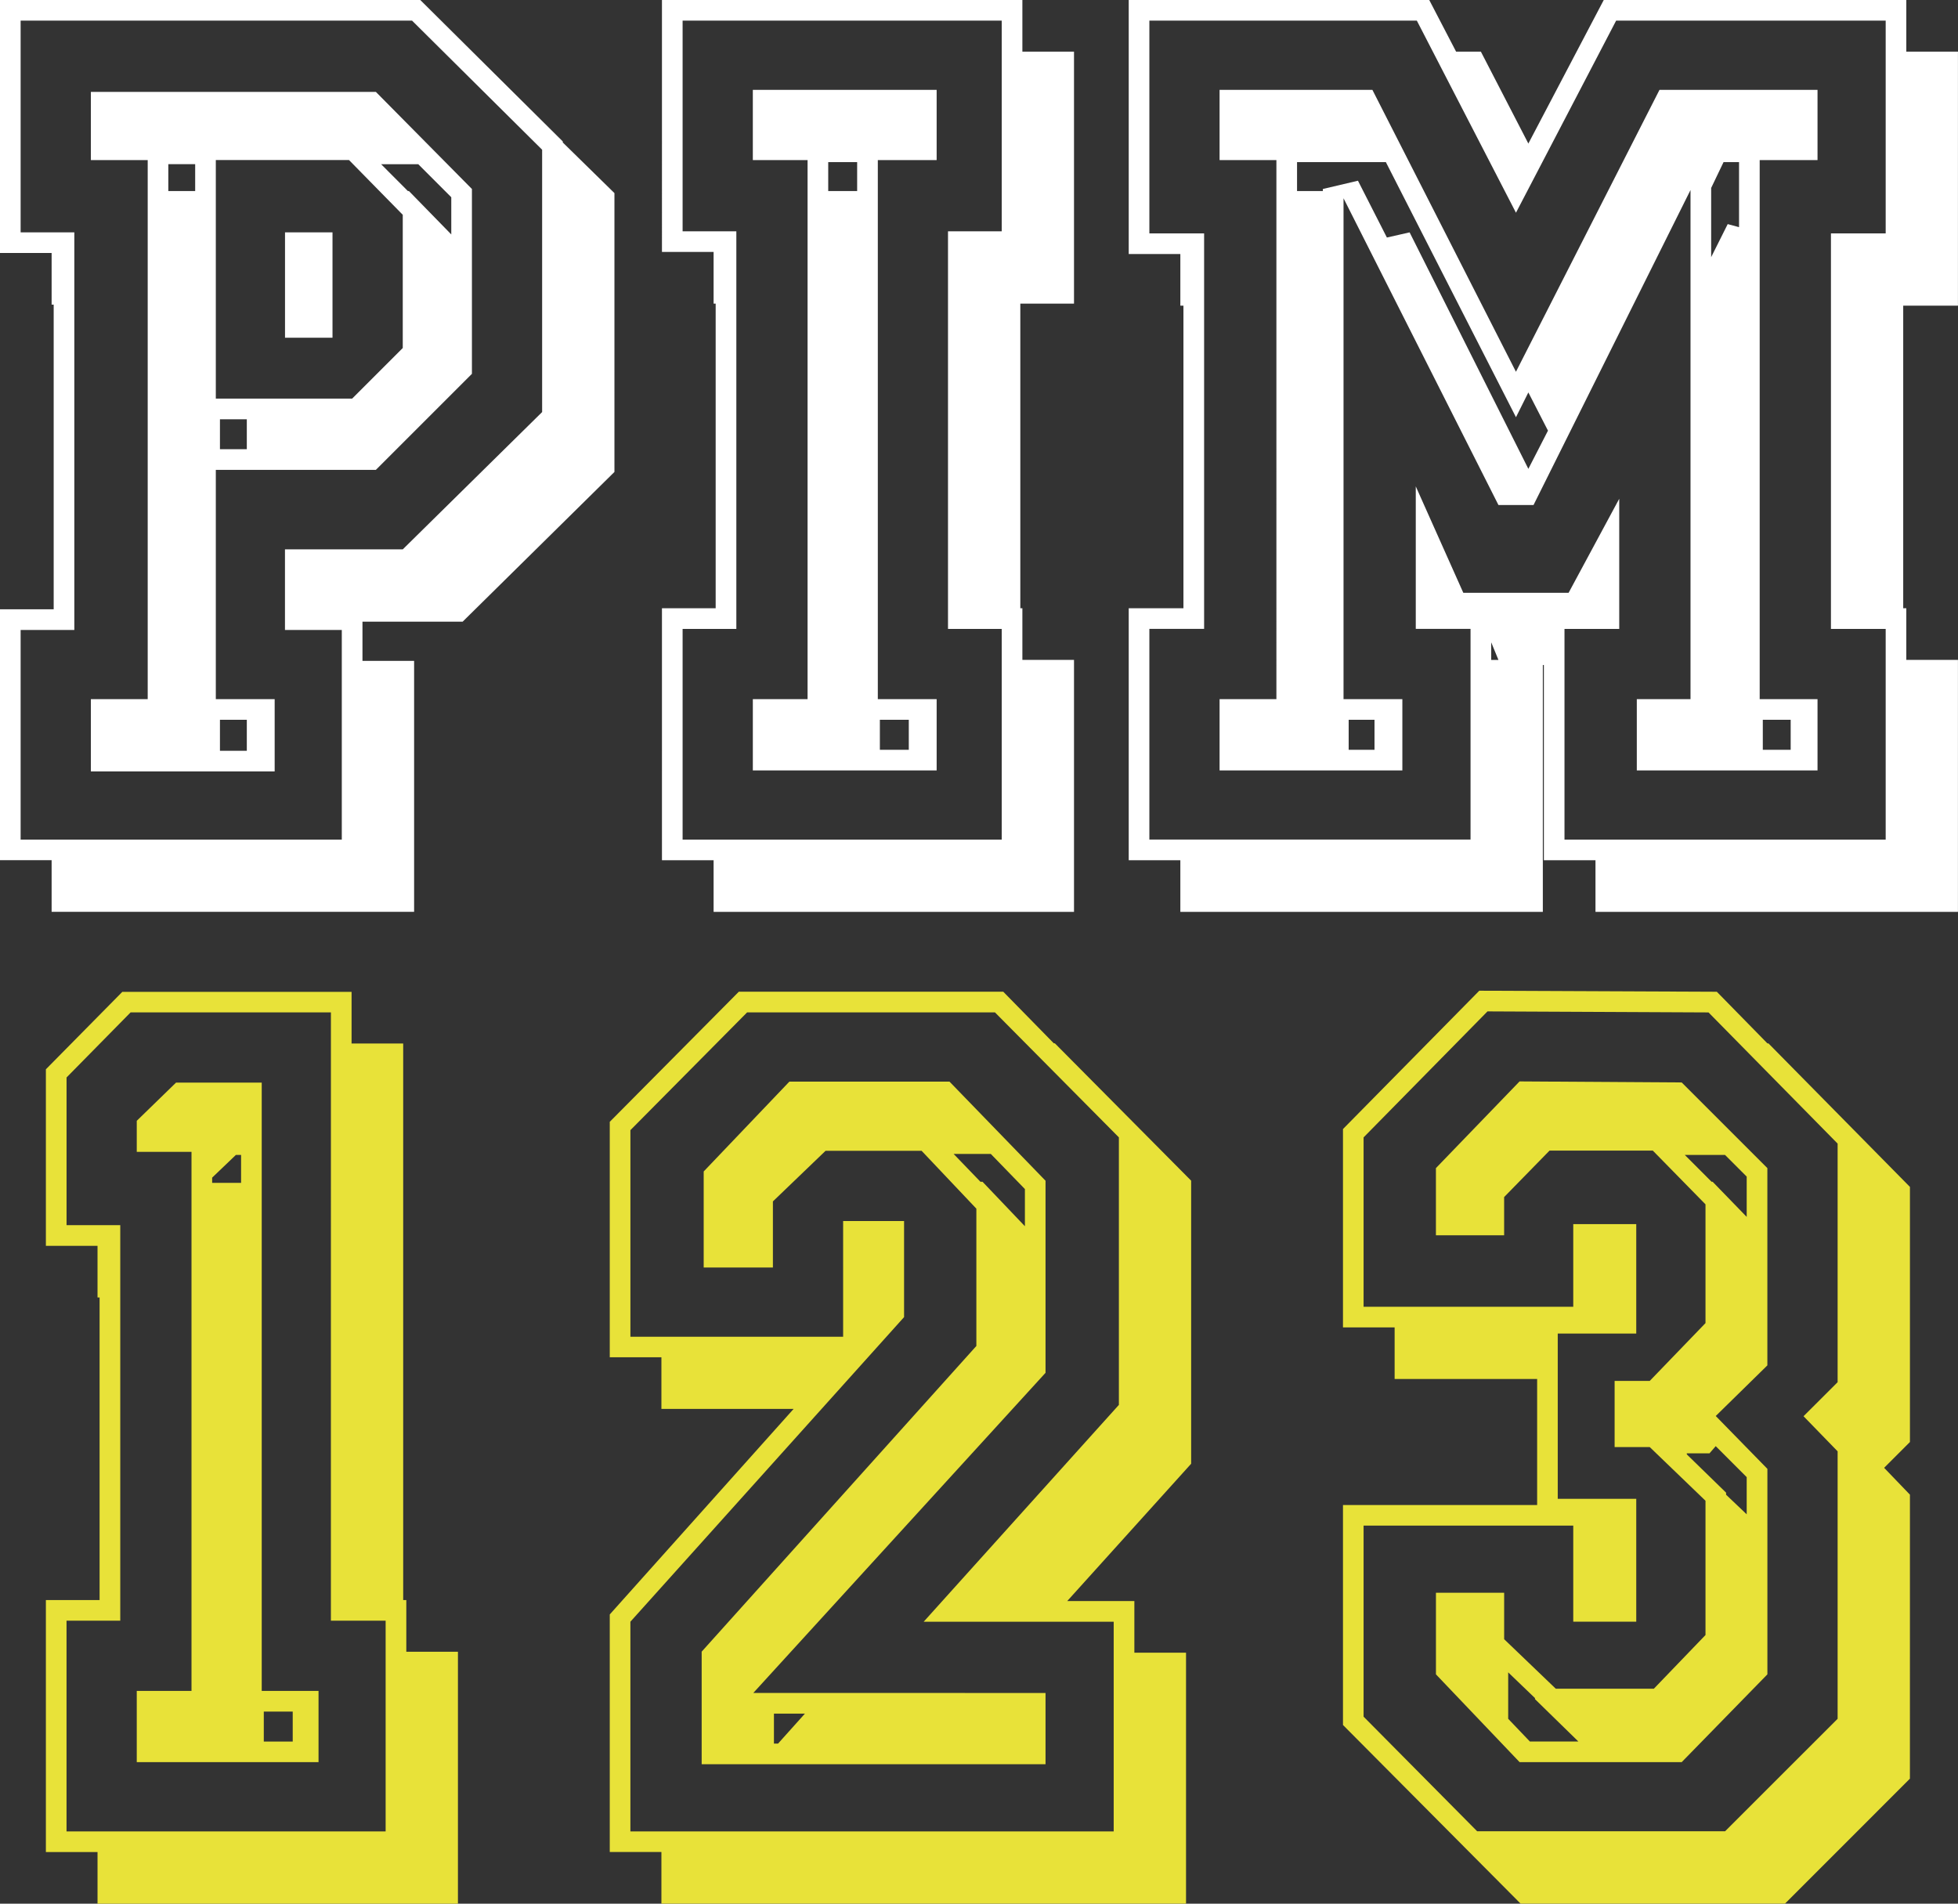
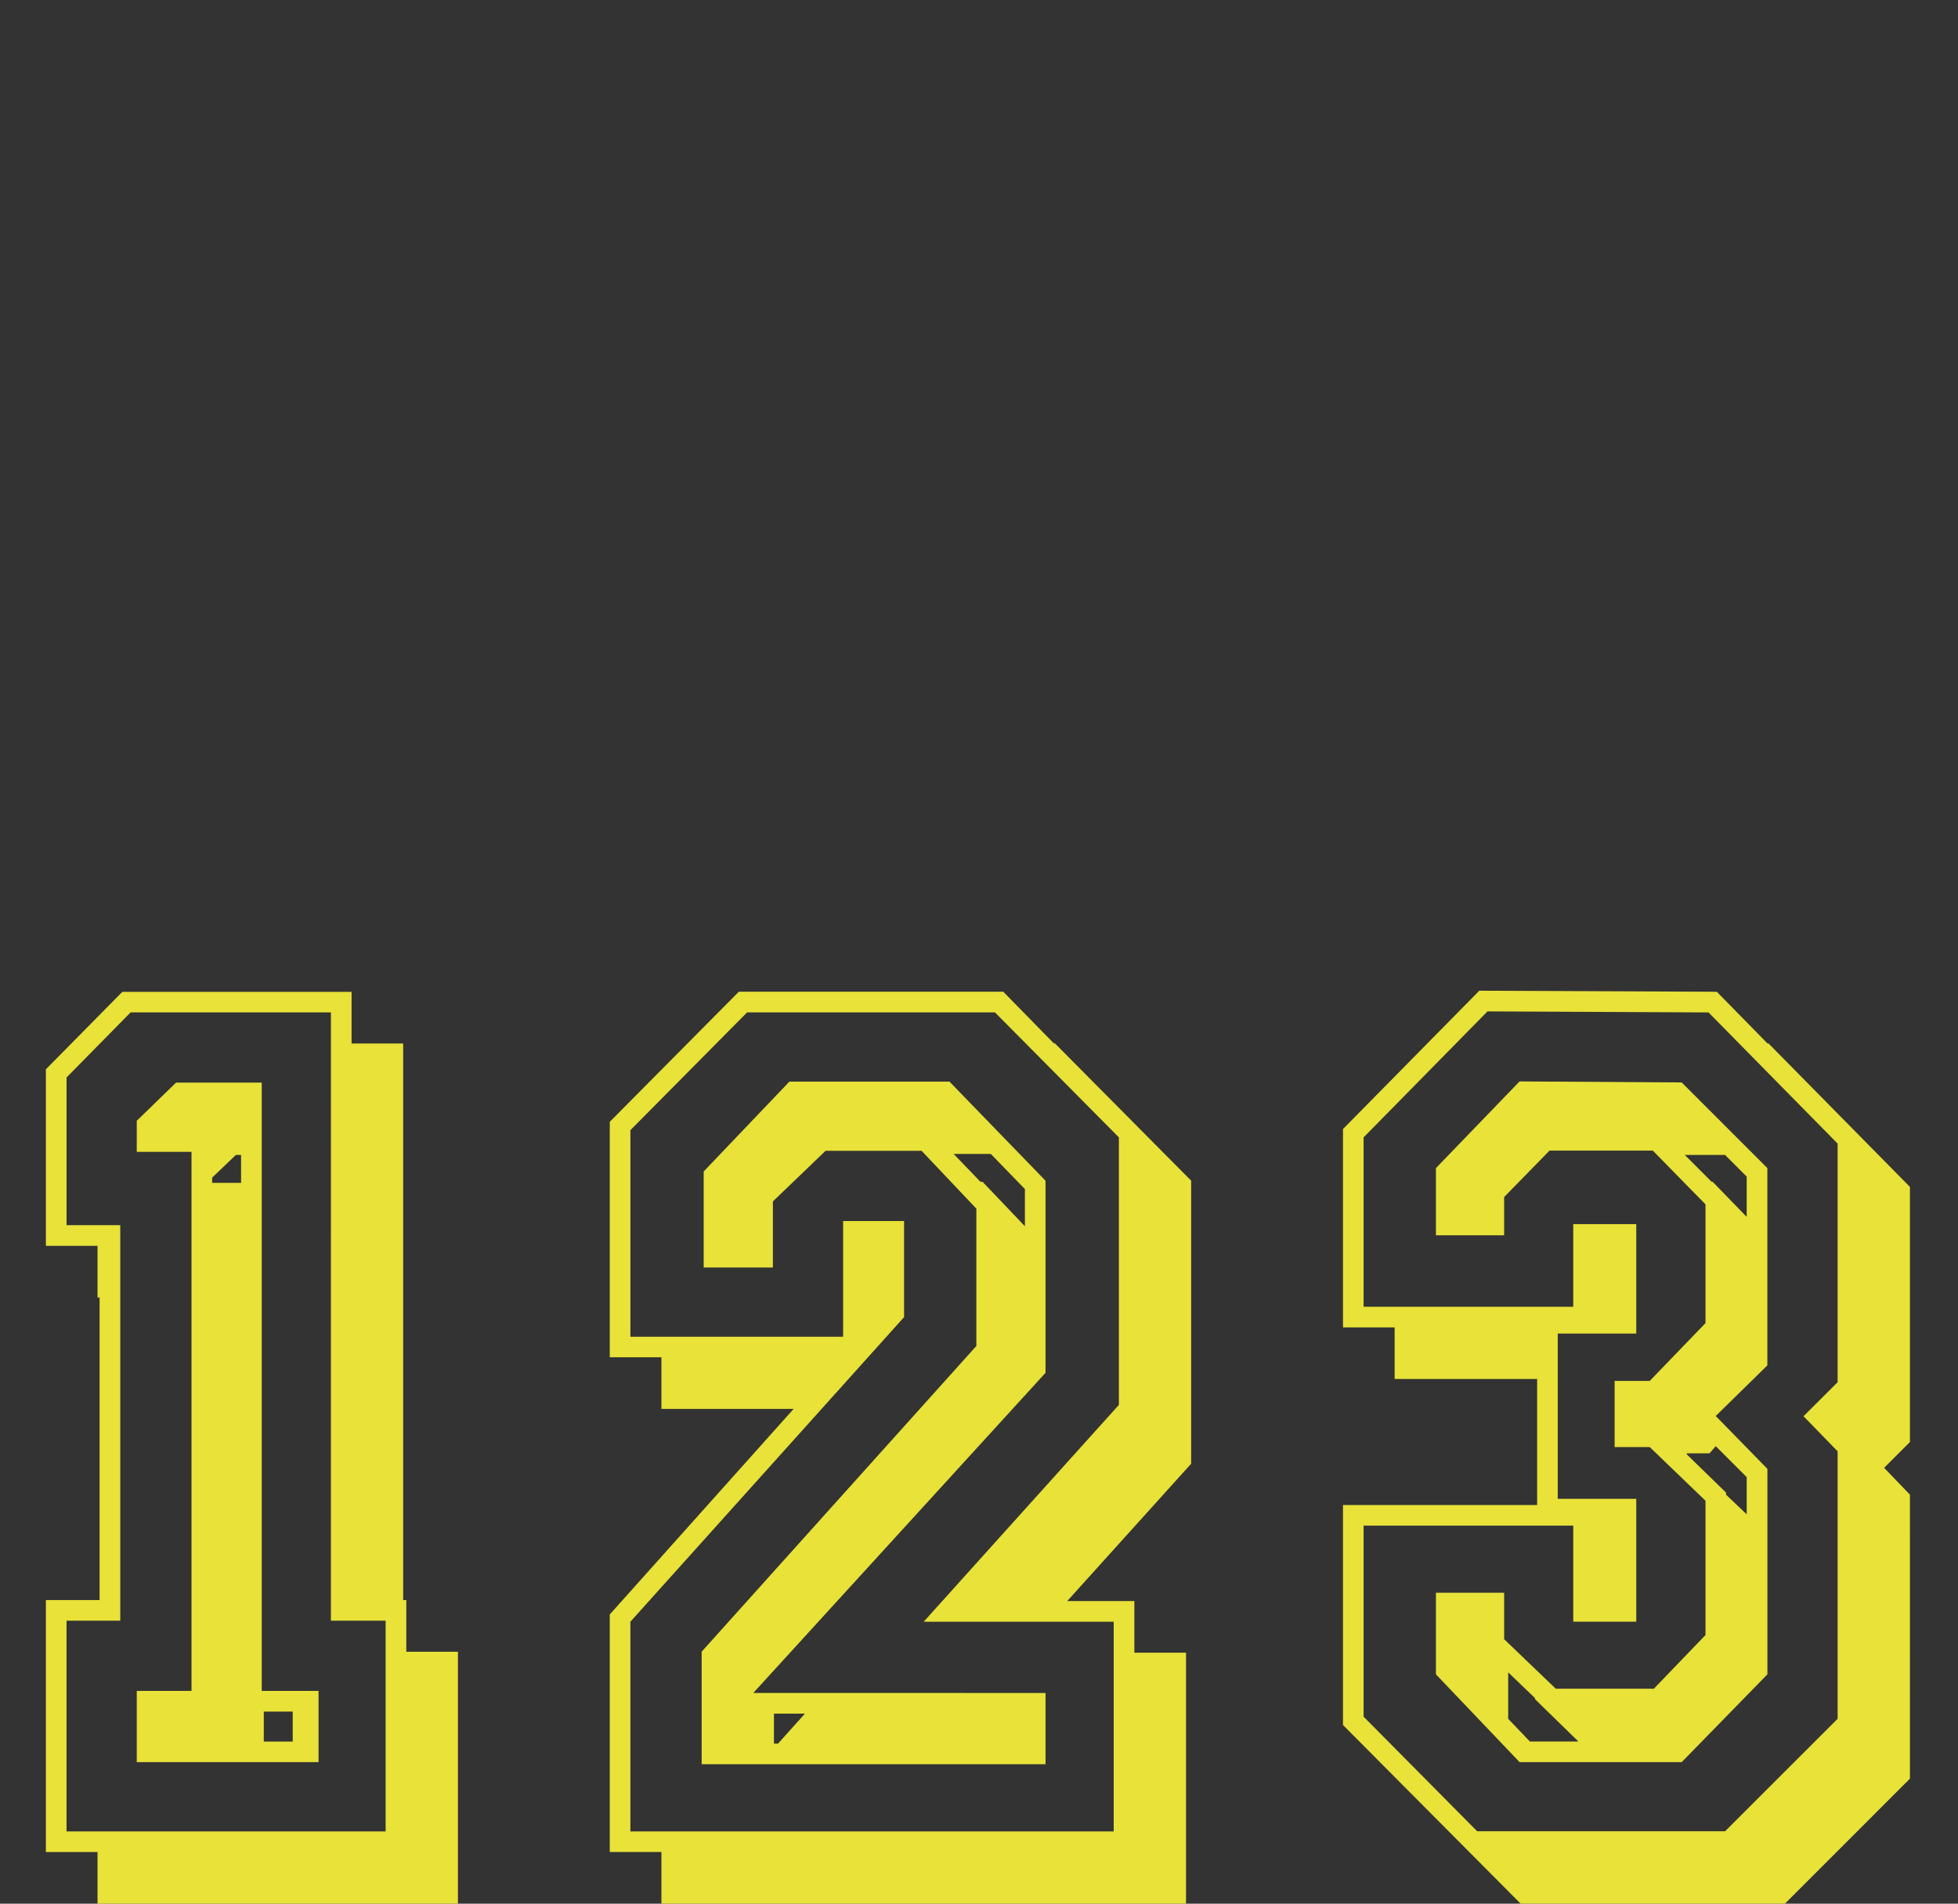
<svg xmlns="http://www.w3.org/2000/svg" version="1.1" id="Layer_1" x="0px" y="0px" width="85.344px" height="82.974px" viewBox="0 0 85.344 82.974" enable-background="new 0 0 85.344 82.974" xml:space="preserve">
  <rect x="0" y="0" width="85.344" height="82.974" fill="#333333" stroke="none" />
-   <path fill="#FFFFFF" d="M26.782,20.57l-6.617,6.527h-4.366v1.709h2.251v10.938H2.25v-2.251H0V26.557h2.34V13.278H2.25v-2.251H0V0  h18.319l6.212,6.166v0.045l2.251,2.206V20.57z M17.555,23.945l6.075-5.985V6.526L17.96,0.899H0.899v9.229H3.24v17.329H0.899v9.138  h13.999v-9.138h-2.477v-3.512H17.555z M20.57,8.237v8.057l-4.188,4.187H9.407v9.992h2.565v3.151H3.961v-3.151h2.477V6.977H3.961  V4.006h12.423L20.57,8.237z M7.337,7.156v1.171h1.17V7.156H7.337z M15.349,17.374l2.206-2.205V9.362l-2.342-2.386H9.407v10.397  L15.349,17.374L15.349,17.374z M9.587,18.274v1.306h1.171v-1.306H9.587z M9.587,31.373v1.352h1.171v-1.352H9.587z M14.493,10.128  v4.591h-2.07v-4.591H14.493z M17.779,8.327h0.045l1.846,1.891V8.597l-1.439-1.44h-1.62L17.779,8.327z M46.813,39.746H31.104v-2.251  h-2.251V26.512h2.341V13.233h-0.09v-2.251h-2.251V0h15.71v2.25h2.25v10.983h-2.34v13.278h0.09v2.251h2.25V39.746z M29.753,36.595  h13.909v-9.183h-2.341v-17.33h2.341V0.899H29.753v9.183h2.342v17.33h-2.342V36.595z M40.826,30.473v3.106h-8.012v-3.106H35.2V6.977  h-2.386V3.916h8.012v3.061h-2.564v23.496H40.826z M36.1,7.066v1.261h1.261V7.066H36.1z M38.351,31.373v1.307h1.261v-1.307H38.351z   M85.344,39.746H69.543v-2.251h-2.25v-8.509h-0.045v10.76h-15.8v-2.251h-2.25V26.512h2.385V13.323h-0.135v-2.251h-2.25V0h13.099  l1.17,2.25h1.08l2.07,4.007L69.903,0h13.188v2.25h2.251v11.073h-2.386v13.188h0.135v2.251h2.251v10.984H85.344z M68.193,36.595  h13.999v-9.183h-2.386V10.173h2.386V0.899H70.443l-4.366,8.373l-4.321-8.373H50.098v9.273h2.386v17.239h-2.386v9.183h13.999v-9.183  h-2.387V21.2l2.071,4.637h4.591l2.206-4.097v5.672h-2.386V36.595z M79.221,30.473v3.106h-7.877v-3.106h2.341V8.282l-6.842,13.729  h-1.53L58.561,8.642v21.831h2.564v3.106h-7.967v-3.106h2.477V6.977h-2.477V3.916h6.661l6.257,12.288l6.257-12.288h6.888v3.061H76.7  v23.496H79.221z M57.66,8.237l1.53-0.36l1.261,2.476l0.99-0.225l5.176,10.308l0.855-1.666l-0.855-1.665l-0.54,1.08L60.406,7.066  h-3.871v1.261h1.125V8.237z M58.785,31.373v1.307h1.126v-1.307H58.785z M65.313,28.764l-0.315-0.767v0.767H65.313z M74.585,11.208  l0.721-1.44L75.8,9.902V7.066h-0.675l-0.54,1.126V11.208z M76.836,31.373v1.307h1.215v-1.307H76.836z" />
  <path fill="#E8E239" d="M17.574,45.478v24.264h0.136v2.251h2.25v10.981H4.251v-2.25H2V69.741h2.341V56.553h-0.09v-2.251H2v-7.695  l3.331-3.375h9.993v2.25h2.25V45.478z M14.424,44.127H5.692l-2.791,2.836v6.438h2.341V70.64H2.9v9.184h13.909V70.64h-2.386  L14.424,44.127L14.424,44.127z M11.408,47.188V73.7h2.476v3.105H5.961V73.7h2.386V50.204H5.961v-1.352l1.711-1.664H11.408z   M9.247,51.329v0.227h1.261v-1.217h-0.226L9.247,51.329z M11.498,74.601v1.308h1.261v-1.308H11.498z M51.92,63.798l-5.402,5.986  h2.926v2.251h2.252v10.938H28.829v-2.252h-2.251V70.368l8.013-8.958h-5.762v-2.251h-2.251V48.896l5.627-5.672h11.523l2.205,2.25  h0.045l5.941,5.987V63.798L51.92,63.798z M40.261,70.685l8.508-9.451V49.574l-5.401-5.447H32.564l-5.086,5.132v9.004h9.272V53.22  h2.656v4.188L27.477,70.685v9.14h21.066v-9.14H40.261z M45.572,73.791v3.104H30.584V71.99l11.973-13.324v-5.985l-2.386-2.521h-4.187  l-2.295,2.205v2.881h-3.017V51.06l3.735-3.916h6.979l4.186,4.32v8.372L32.834,73.79L45.572,73.791L45.572,73.791z M33.734,75.996  h0.18l1.171-1.306h-1.351V75.996z M42.736,51.51h0.091l1.846,1.937v-1.62l-1.485-1.53h-1.621L42.736,51.51z M83.248,77.526  l-5.445,5.447H66.279l-7.742-7.787v-9.588H67v-5.492h-6.212v-2.25h-2.251v-8.645l5.941-6.029l10.354,0.045l2.205,2.25h0.045  l6.167,6.256v11.119l-1.125,1.125l1.125,1.17L83.248,77.526L83.248,77.526z M75.189,79.821l4.908-4.905V63.258l-1.486-1.53  l1.486-1.483v-10.4l-5.627-5.717l-9.634-0.045l-5.401,5.492v7.382h9.139v-3.602h2.746v4.771h-3.422v7.202h3.422v5.355h-2.746v-4.187  h-9.139v8.327l4.951,4.996h10.803V79.821z M77.036,64.022v8.957l-3.735,3.826h-7.066l-3.646-3.826v-3.557h2.973v2.025l2.25,2.158  h4.275l2.251-2.34v-5.853l-2.431-2.34h-1.53v-2.882h1.53l2.431-2.521v-5.176l-2.296-2.342H67.54l-1.979,2.025v1.666h-2.973v-2.928  l3.646-3.779l7.066,0.045l3.735,3.734v8.598l-2.25,2.207L77.036,64.022z M65.738,72.892v2.024l0.945,0.99h2.114l-1.891-1.847v-0.045  L65.738,72.892z M74.605,51.51h0.045l1.484,1.53v-1.756l-0.945-0.945h-1.754L74.605,51.51z M75.236,65.06v0.09l0.898,0.854v-1.621  l-1.35-1.351l-0.271,0.313h-0.99v0.046L75.236,65.06z" />
</svg>